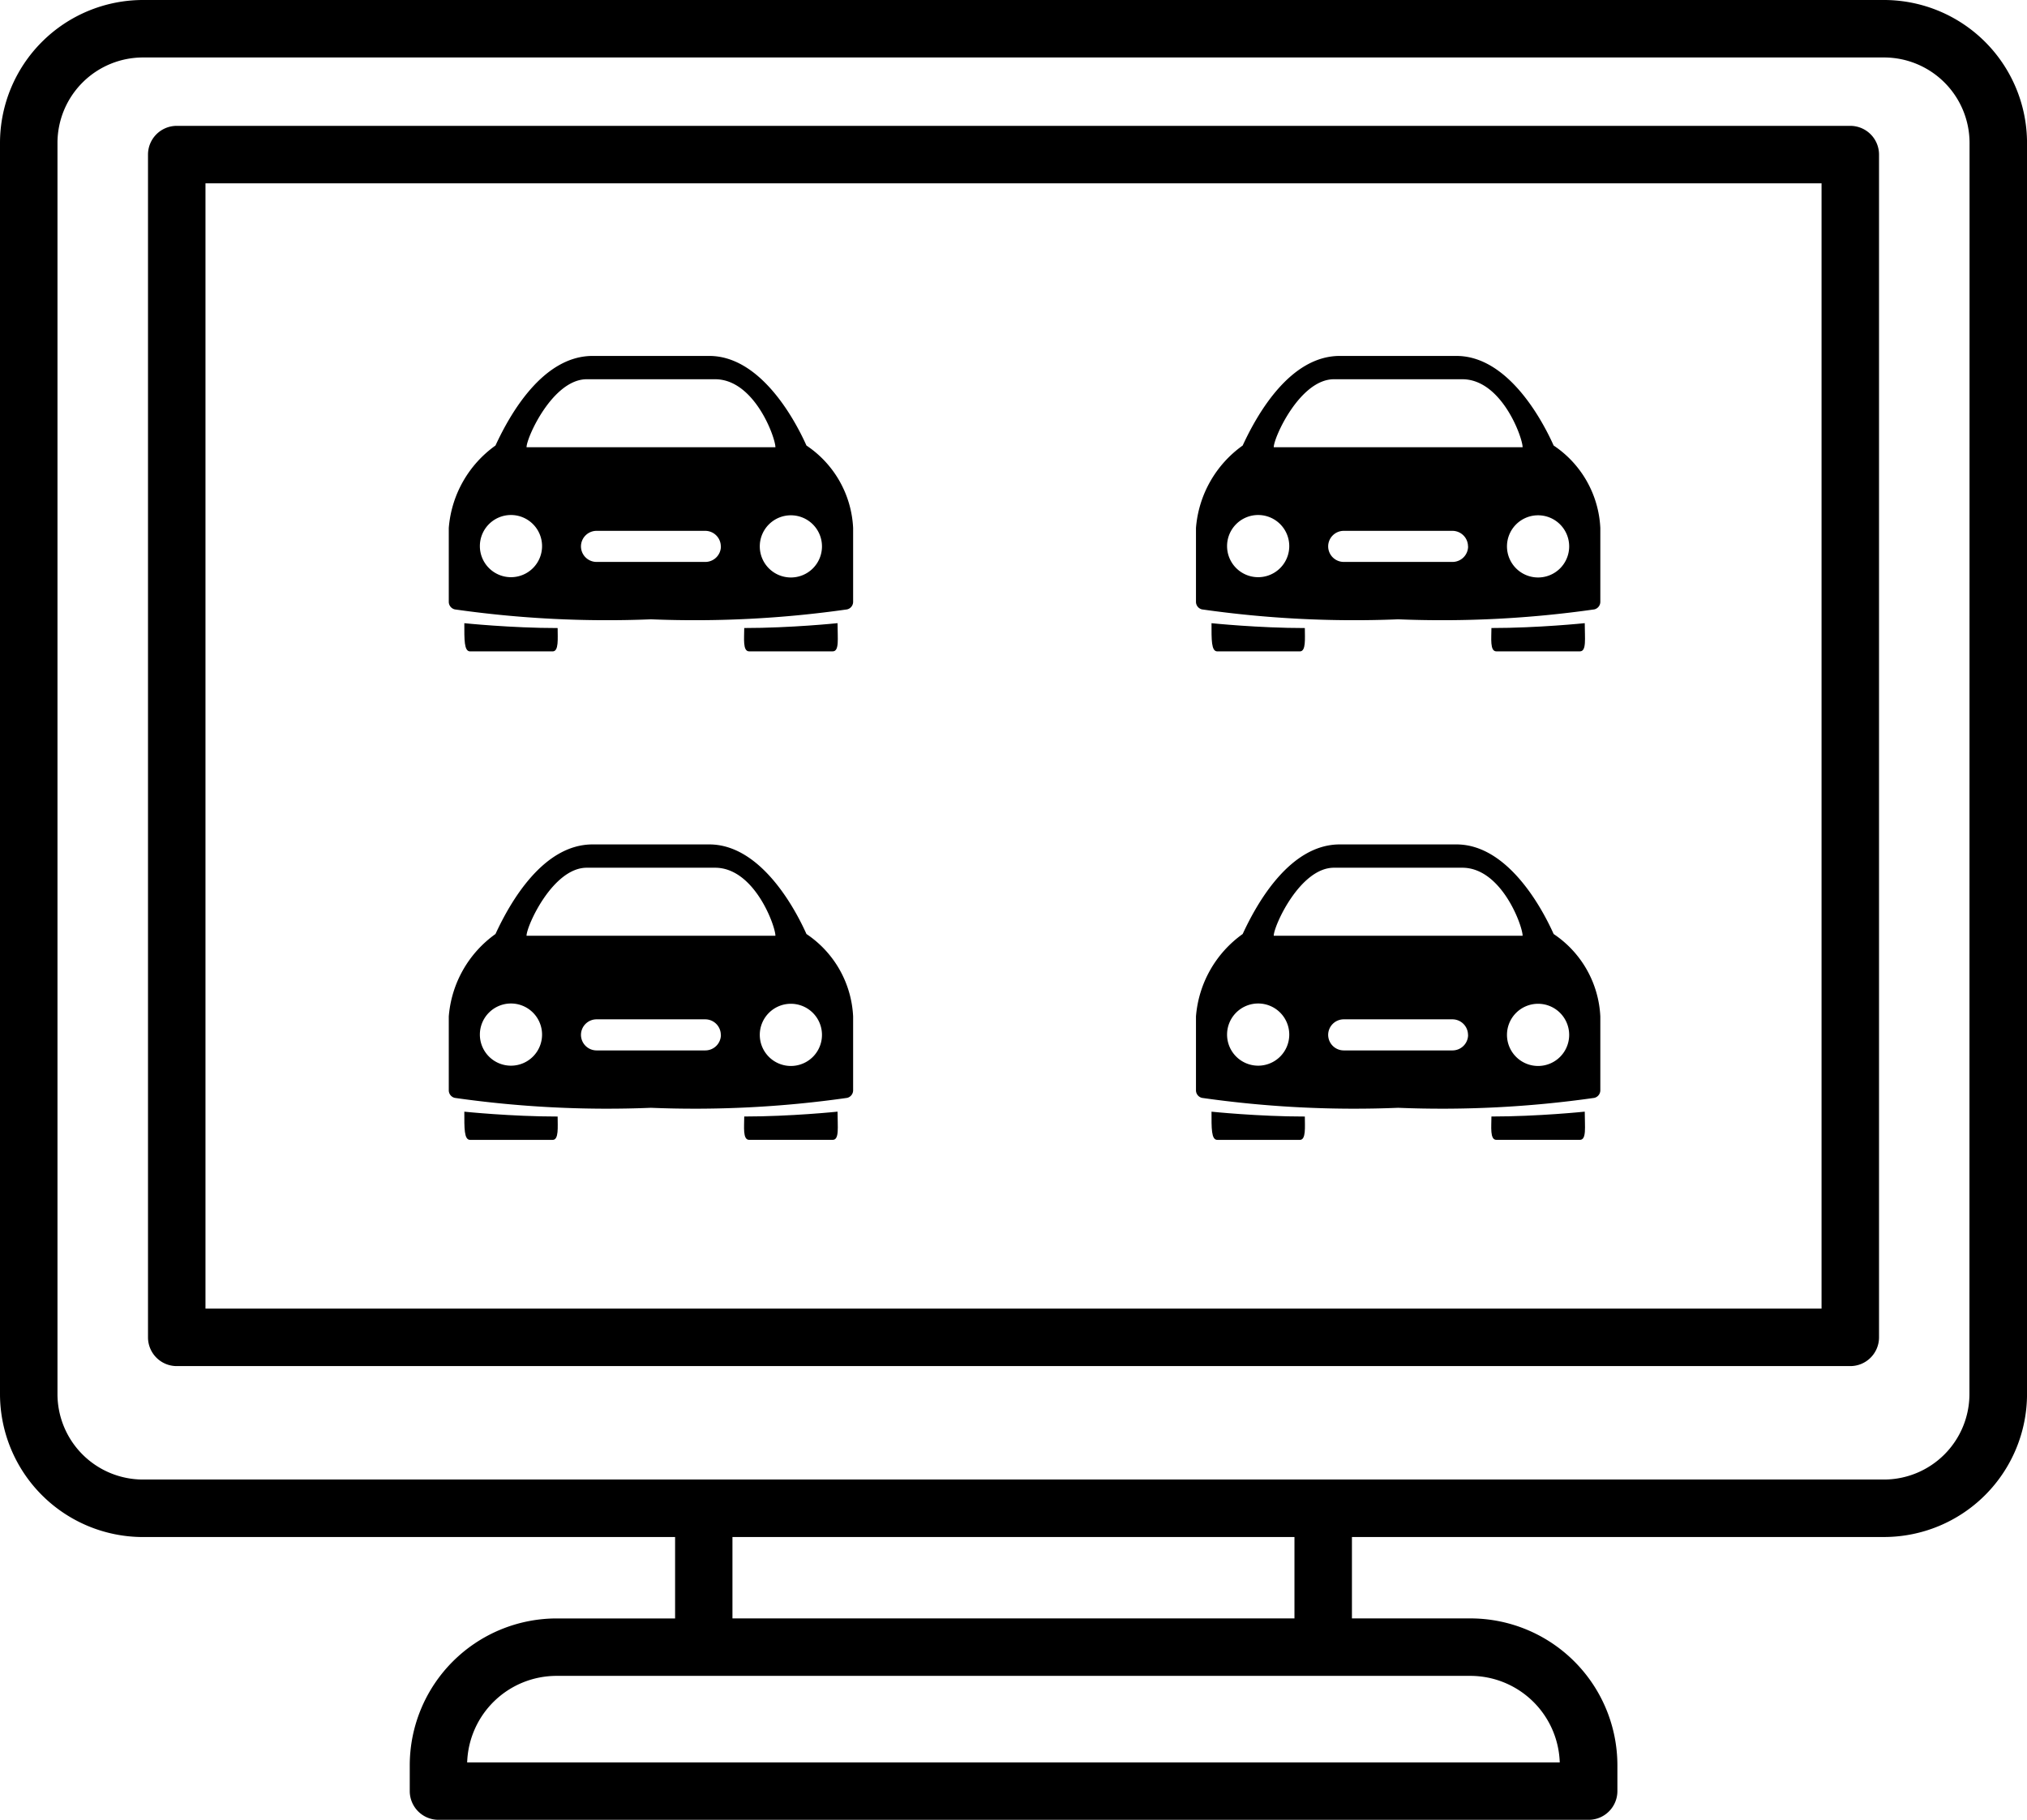
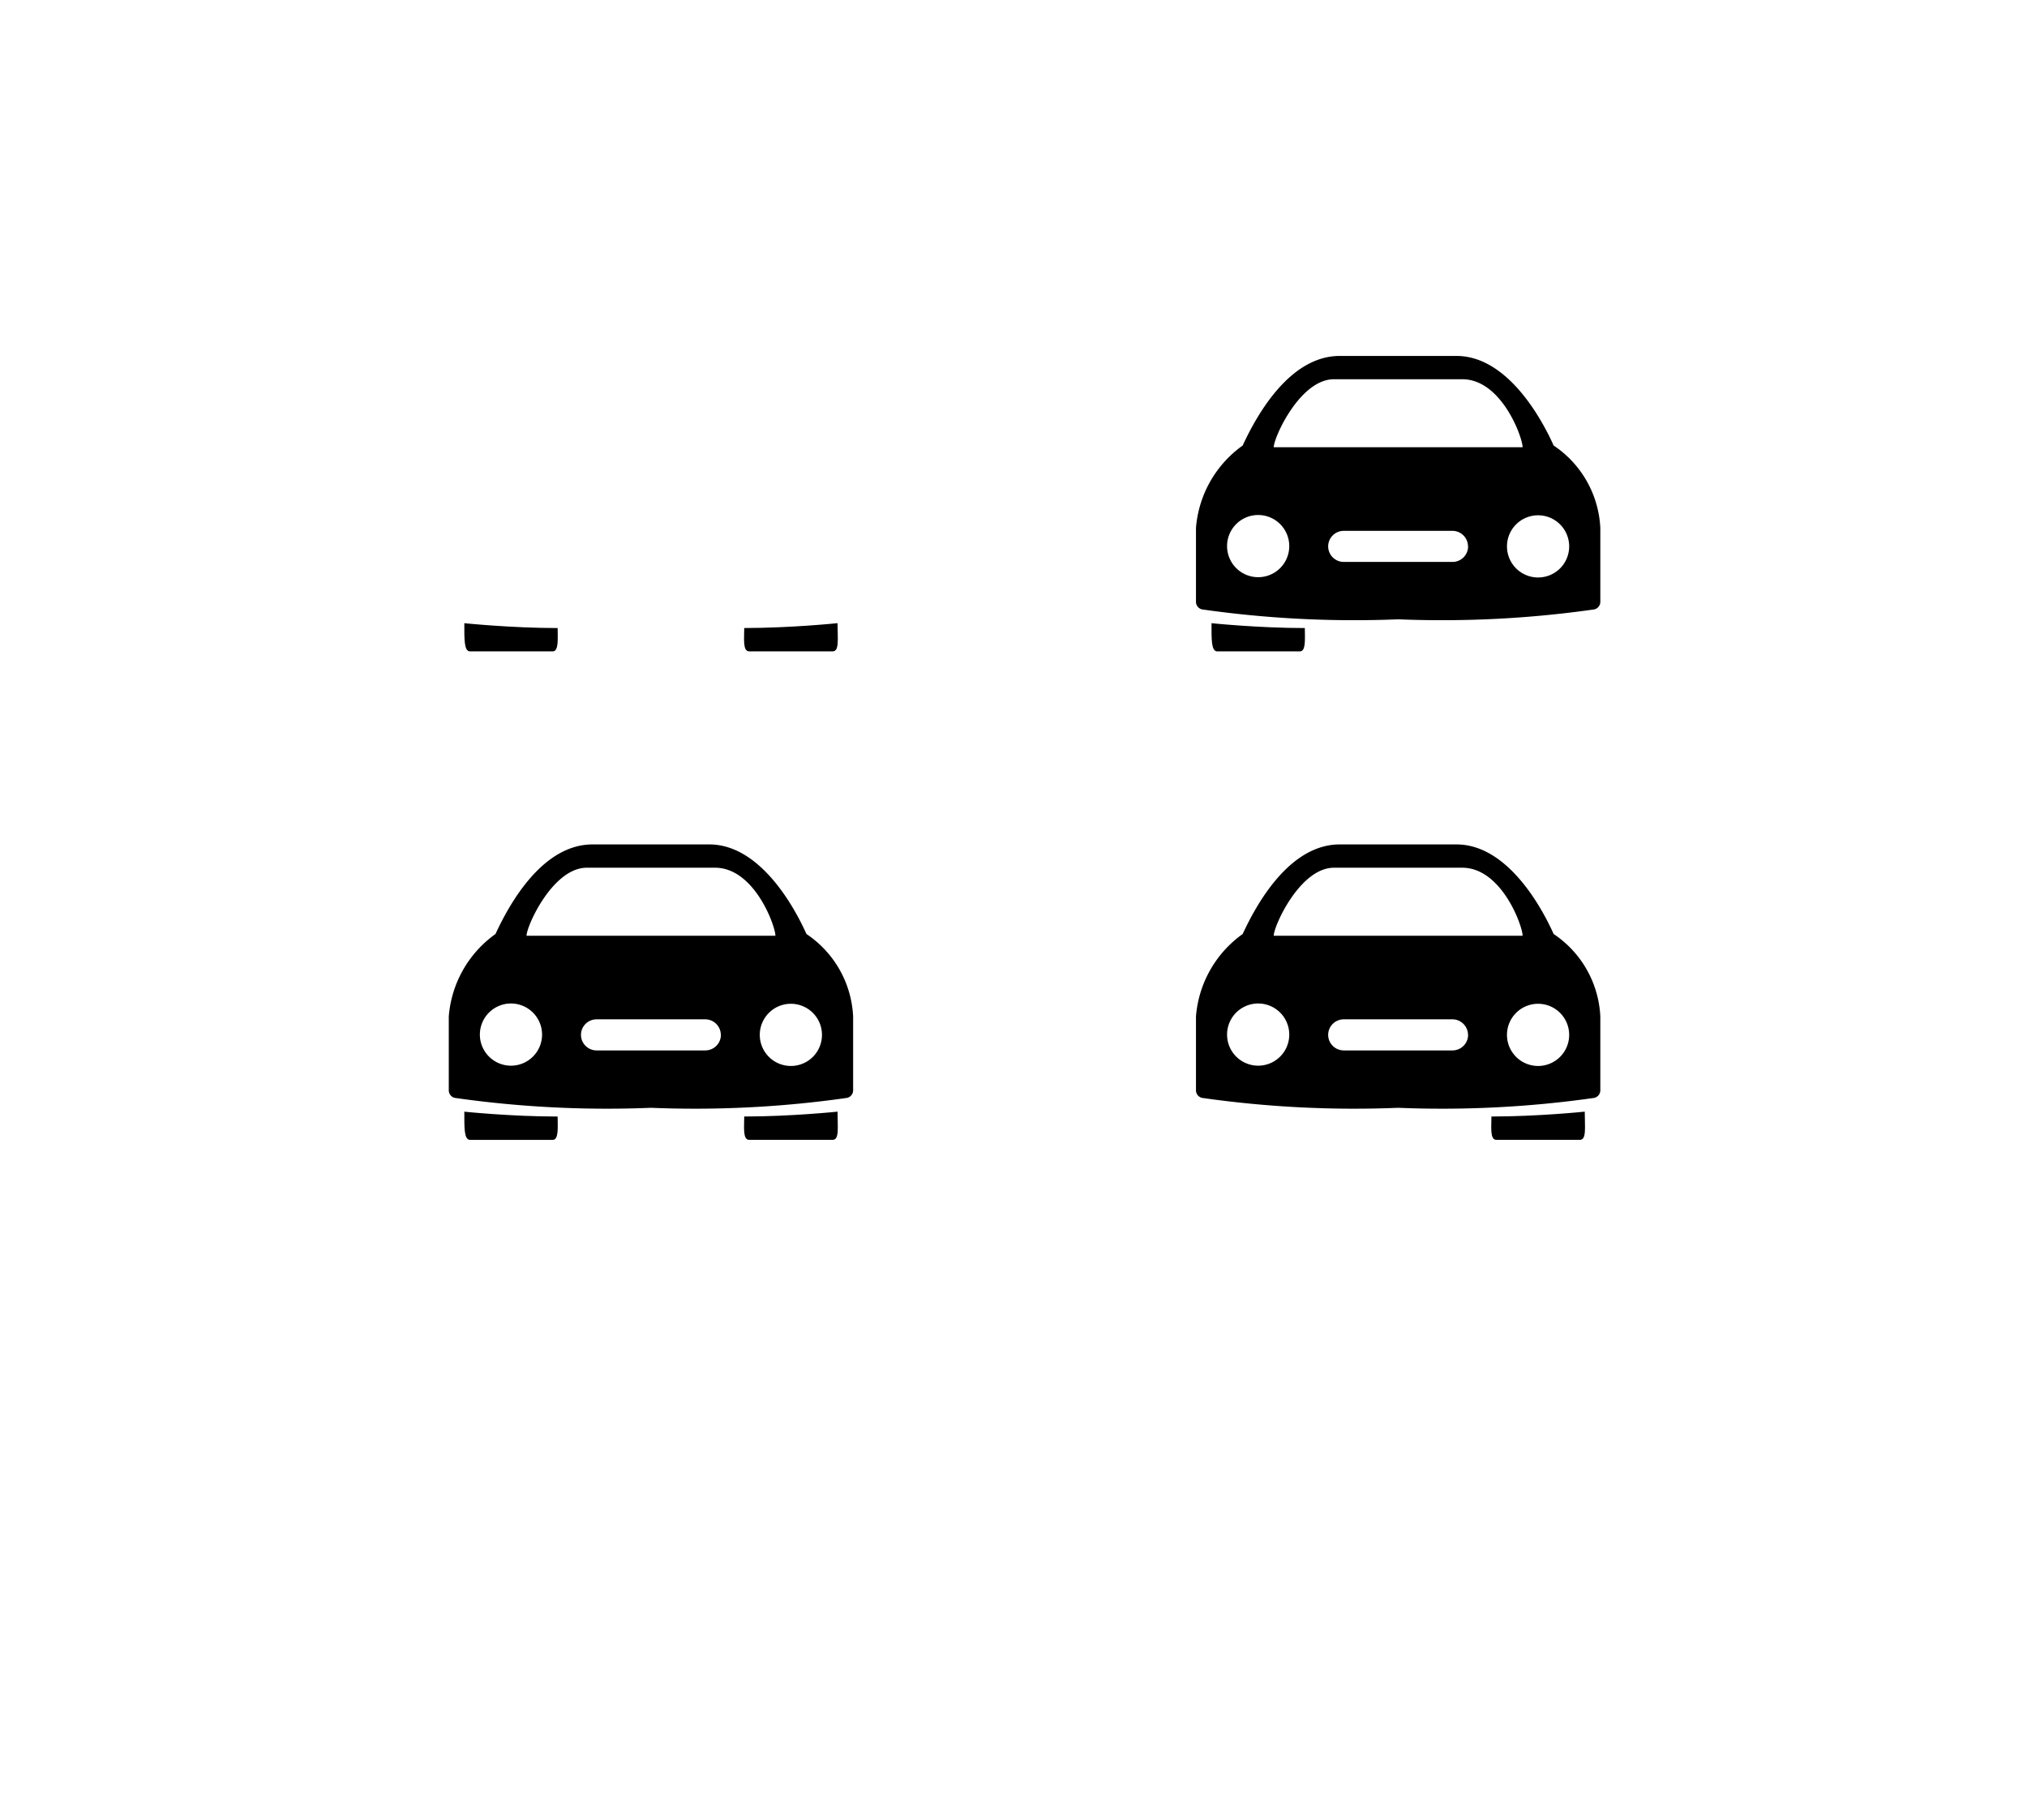
<svg xmlns="http://www.w3.org/2000/svg" width="70.533" height="63.336" viewBox="0 0 70.533 63.336">
  <g id="action.new" transform="translate(-915.733 -828)">
    <g id="Icon_ionic-ios-car" data-name="Icon ionic-ios-car" transform="translate(953.974 833.074)">
      <g id="Group_17130" data-name="Group 17130" transform="translate(3.375 7.313)">
        <path id="Path_69985" data-name="Path 69985" d="M15.821,10.431c-.467-1.042-1.657-3.118-3.382-3.118H8.38C6.655,7.313,5.512,9.321,5,10.431A3.9,3.9,0,0,0,3.375,13.3v2.57a.271.271,0,0,0,.21.264,37.468,37.468,0,0,0,6.825.345,37.468,37.468,0,0,0,6.825-.345.271.271,0,0,0,.21-.264V13.3A3.66,3.66,0,0,0,15.821,10.431ZM8.177,8.124h4.464c1.37,0,2.1,2.029,2.1,2.367H6.081C6.081,10.153,6.994,8.124,8.177,8.124ZM5.539,15.013a1.082,1.082,0,1,1,1.082-1.082A1.081,1.081,0,0,1,5.539,15.013Zm7.305-1.072a.543.543,0,0,1-.541.541H8.516a.543.543,0,0,1-.541-.541h0a.543.543,0,0,1,.541-.541H12.3a.543.543,0,0,1,.541.541Zm2.435,1.082a1.082,1.082,0,1,1,1.082-1.082A1.081,1.081,0,0,1,15.279,15.023Z" transform="translate(-3.375 -7.313)" />
        <path id="Path_69986" data-name="Path 69986" d="M7.747,26.818c-1.62,0-3.247-.169-3.247-.169,0,.575-.01.981.2.981H7.577C7.791,27.629,7.747,27.183,7.747,26.818Z" transform="translate(-3.959 -17.348)" />
      </g>
-       <path id="Path_69987" data-name="Path 69987" d="M24.743,26.818c1.623,0,3.247-.169,3.247-.169,0,.541.068.981-.169.981H24.912C24.685,27.629,24.743,27.173,24.743,26.818Z" transform="translate(-11.087 -10.036)" />
    </g>
    <g id="Icon_ionic-ios-car-2" data-name="Icon ionic-ios-car" transform="translate(953.974 850.074)">
      <g id="Group_17130-2" data-name="Group 17130" transform="translate(3.375 7.313)">
-         <path id="Path_69985-2" data-name="Path 69985" d="M15.821,10.431c-.467-1.042-1.657-3.118-3.382-3.118H8.38C6.655,7.313,5.512,9.321,5,10.431A3.9,3.9,0,0,0,3.375,13.3v2.57a.271.271,0,0,0,.21.264,37.468,37.468,0,0,0,6.825.345,37.468,37.468,0,0,0,6.825-.345.271.271,0,0,0,.21-.264V13.3A3.66,3.66,0,0,0,15.821,10.431ZM8.177,8.124h4.464c1.37,0,2.1,2.029,2.1,2.367H6.081C6.081,10.153,6.994,8.124,8.177,8.124ZM5.539,15.013a1.082,1.082,0,1,1,1.082-1.082A1.081,1.081,0,0,1,5.539,15.013Zm7.305-1.072a.543.543,0,0,1-.541.541H8.516a.543.543,0,0,1-.541-.541h0a.543.543,0,0,1,.541-.541H12.3a.543.543,0,0,1,.541.541Zm2.435,1.082a1.082,1.082,0,1,1,1.082-1.082A1.081,1.081,0,0,1,15.279,15.023Z" transform="translate(-3.375 -7.313)" />
-         <path id="Path_69986-2" data-name="Path 69986" d="M7.747,26.818c-1.62,0-3.247-.169-3.247-.169,0,.575-.01.981.2.981H7.577C7.791,27.629,7.747,27.183,7.747,26.818Z" transform="translate(-3.959 -17.348)" />
+         <path id="Path_69985-2" data-name="Path 69985" d="M15.821,10.431c-.467-1.042-1.657-3.118-3.382-3.118H8.38C6.655,7.313,5.512,9.321,5,10.431A3.9,3.9,0,0,0,3.375,13.3v2.57a.271.271,0,0,0,.21.264,37.468,37.468,0,0,0,6.825.345,37.468,37.468,0,0,0,6.825-.345.271.271,0,0,0,.21-.264V13.3A3.66,3.66,0,0,0,15.821,10.431ZM8.177,8.124h4.464c1.37,0,2.1,2.029,2.1,2.367H6.081C6.081,10.153,6.994,8.124,8.177,8.124ZM5.539,15.013a1.082,1.082,0,1,1,1.082-1.082A1.081,1.081,0,0,1,5.539,15.013Zm7.305-1.072a.543.543,0,0,1-.541.541H8.516a.543.543,0,0,1-.541-.541a.543.543,0,0,1,.541-.541H12.3a.543.543,0,0,1,.541.541Zm2.435,1.082a1.082,1.082,0,1,1,1.082-1.082A1.081,1.081,0,0,1,15.279,15.023Z" transform="translate(-3.375 -7.313)" />
      </g>
      <path id="Path_69987-2" data-name="Path 69987" d="M24.743,26.818c1.623,0,3.247-.169,3.247-.169,0,.541.068.981-.169.981H24.912C24.685,27.629,24.743,27.173,24.743,26.818Z" transform="translate(-11.087 -10.036)" />
    </g>
    <g id="Icon_ionic-ios-car-3" data-name="Icon ionic-ios-car" transform="translate(927.974 833.074)">
      <g id="Group_17130-3" data-name="Group 17130" transform="translate(3.375 7.313)">
-         <path id="Path_69985-3" data-name="Path 69985" d="M15.821,10.431c-.467-1.042-1.657-3.118-3.382-3.118H8.38C6.655,7.313,5.512,9.321,5,10.431A3.9,3.9,0,0,0,3.375,13.3v2.57a.271.271,0,0,0,.21.264,37.468,37.468,0,0,0,6.825.345,37.468,37.468,0,0,0,6.825-.345.271.271,0,0,0,.21-.264V13.3A3.66,3.66,0,0,0,15.821,10.431ZM8.177,8.124h4.464c1.37,0,2.1,2.029,2.1,2.367H6.081C6.081,10.153,6.994,8.124,8.177,8.124ZM5.539,15.013a1.082,1.082,0,1,1,1.082-1.082A1.081,1.081,0,0,1,5.539,15.013Zm7.305-1.072a.543.543,0,0,1-.541.541H8.516a.543.543,0,0,1-.541-.541h0a.543.543,0,0,1,.541-.541H12.3a.543.543,0,0,1,.541.541Zm2.435,1.082a1.082,1.082,0,1,1,1.082-1.082A1.081,1.081,0,0,1,15.279,15.023Z" transform="translate(-3.375 -7.313)" />
        <path id="Path_69986-3" data-name="Path 69986" d="M7.747,26.818c-1.62,0-3.247-.169-3.247-.169,0,.575-.01.981.2.981H7.577C7.791,27.629,7.747,27.183,7.747,26.818Z" transform="translate(-3.959 -17.348)" />
      </g>
      <path id="Path_69987-3" data-name="Path 69987" d="M24.743,26.818c1.623,0,3.247-.169,3.247-.169,0,.541.068.981-.169.981H24.912C24.685,27.629,24.743,27.173,24.743,26.818Z" transform="translate(-11.087 -10.036)" />
    </g>
    <g id="Icon_ionic-ios-car-4" data-name="Icon ionic-ios-car" transform="translate(927.974 850.074)">
      <g id="Group_17130-4" data-name="Group 17130" transform="translate(3.375 7.313)">
        <path id="Path_69985-4" data-name="Path 69985" d="M15.821,10.431c-.467-1.042-1.657-3.118-3.382-3.118H8.38C6.655,7.313,5.512,9.321,5,10.431A3.9,3.9,0,0,0,3.375,13.3v2.57a.271.271,0,0,0,.21.264,37.468,37.468,0,0,0,6.825.345,37.468,37.468,0,0,0,6.825-.345.271.271,0,0,0,.21-.264V13.3A3.66,3.66,0,0,0,15.821,10.431ZM8.177,8.124h4.464c1.37,0,2.1,2.029,2.1,2.367H6.081C6.081,10.153,6.994,8.124,8.177,8.124ZM5.539,15.013a1.082,1.082,0,1,1,1.082-1.082A1.081,1.081,0,0,1,5.539,15.013Zm7.305-1.072a.543.543,0,0,1-.541.541H8.516a.543.543,0,0,1-.541-.541h0a.543.543,0,0,1,.541-.541H12.3a.543.543,0,0,1,.541.541Zm2.435,1.082a1.082,1.082,0,1,1,1.082-1.082A1.081,1.081,0,0,1,15.279,15.023Z" transform="translate(-3.375 -7.313)" />
        <path id="Path_69986-4" data-name="Path 69986" d="M7.747,26.818c-1.62,0-3.247-.169-3.247-.169,0,.575-.01.981.2.981H7.577C7.791,27.629,7.747,27.183,7.747,26.818Z" transform="translate(-3.959 -17.348)" />
      </g>
      <path id="Path_69987-4" data-name="Path 69987" d="M24.743,26.818c1.623,0,3.247-.169,3.247-.169,0,.541.068.981-.169.981H24.912C24.685,27.629,24.743,27.173,24.743,26.818Z" transform="translate(-11.087 -10.036)" />
    </g>
    <g id="noun_Computer_2628539" transform="translate(906 814.668)">
      <g id="Group_17133" data-name="Group 17133">
-         <path id="Path_69988" data-name="Path 69988" d="M75.293,13.332H14.707a4.979,4.979,0,0,0-4.974,4.974V61.849a4.979,4.979,0,0,0,4.974,4.974H33.224v2.833H29.1a5.115,5.115,0,0,0-5.109,5.108v.9a1,1,0,0,0,1,1H65.013a1,1,0,0,0,1-1v-.9A5.115,5.115,0,0,0,60.9,69.655H56.776V66.822H75.293a4.979,4.979,0,0,0,4.974-4.974V18.306A4.979,4.979,0,0,0,75.293,13.332ZM60.9,71.655a3.112,3.112,0,0,1,3.107,3.013H25.989A3.112,3.112,0,0,1,29.1,71.655Zm-25.68-2V66.822H54.776v2.833Zm43.043-7.807a2.977,2.977,0,0,1-2.974,2.974H14.707a2.977,2.977,0,0,1-2.974-2.974V18.306a2.977,2.977,0,0,1,2.974-2.974H75.293a2.977,2.977,0,0,1,2.974,2.974Z" />
-         <path id="Path_69989" data-name="Path 69989" d="M74.117,17.712H15.883a1,1,0,0,0-1,1V59.874a1,1,0,0,0,1,1H74.117a1,1,0,0,0,1-1V18.712A1,1,0,0,0,74.117,17.712Zm-1,41.162H16.883V19.712H73.117Z" />
-       </g>
+         </g>
    </g>
  </g>
</svg>